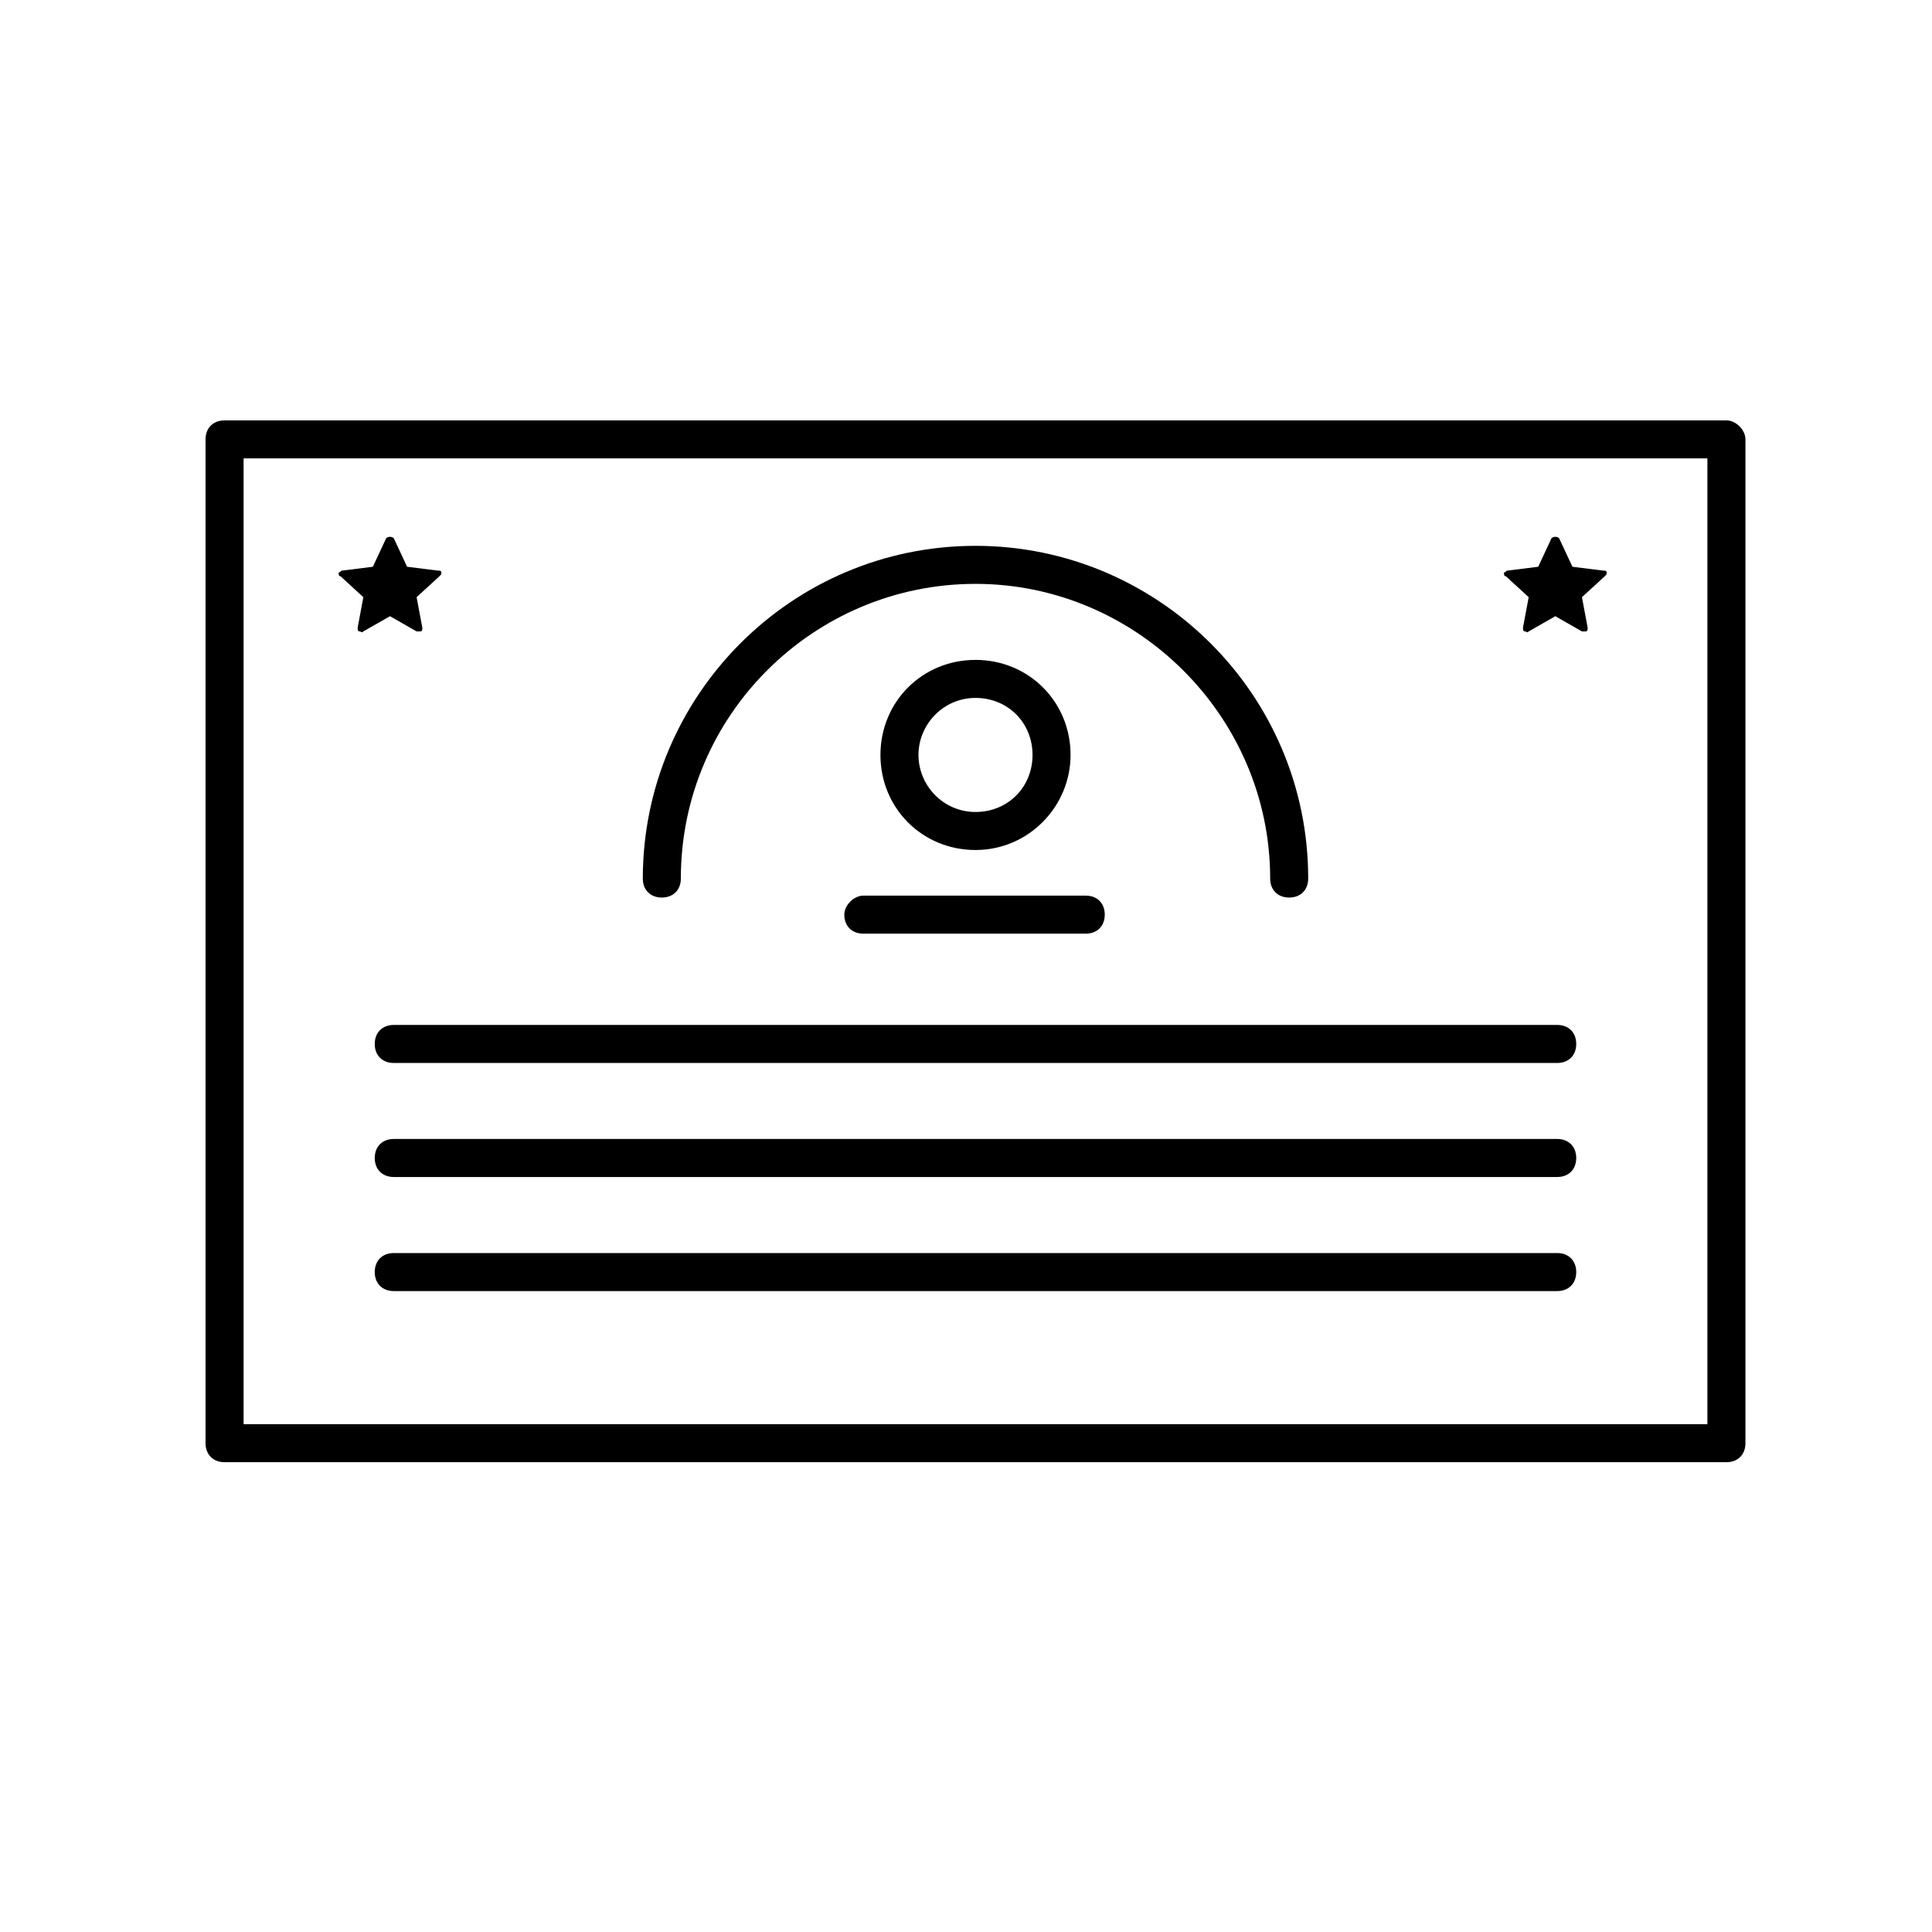
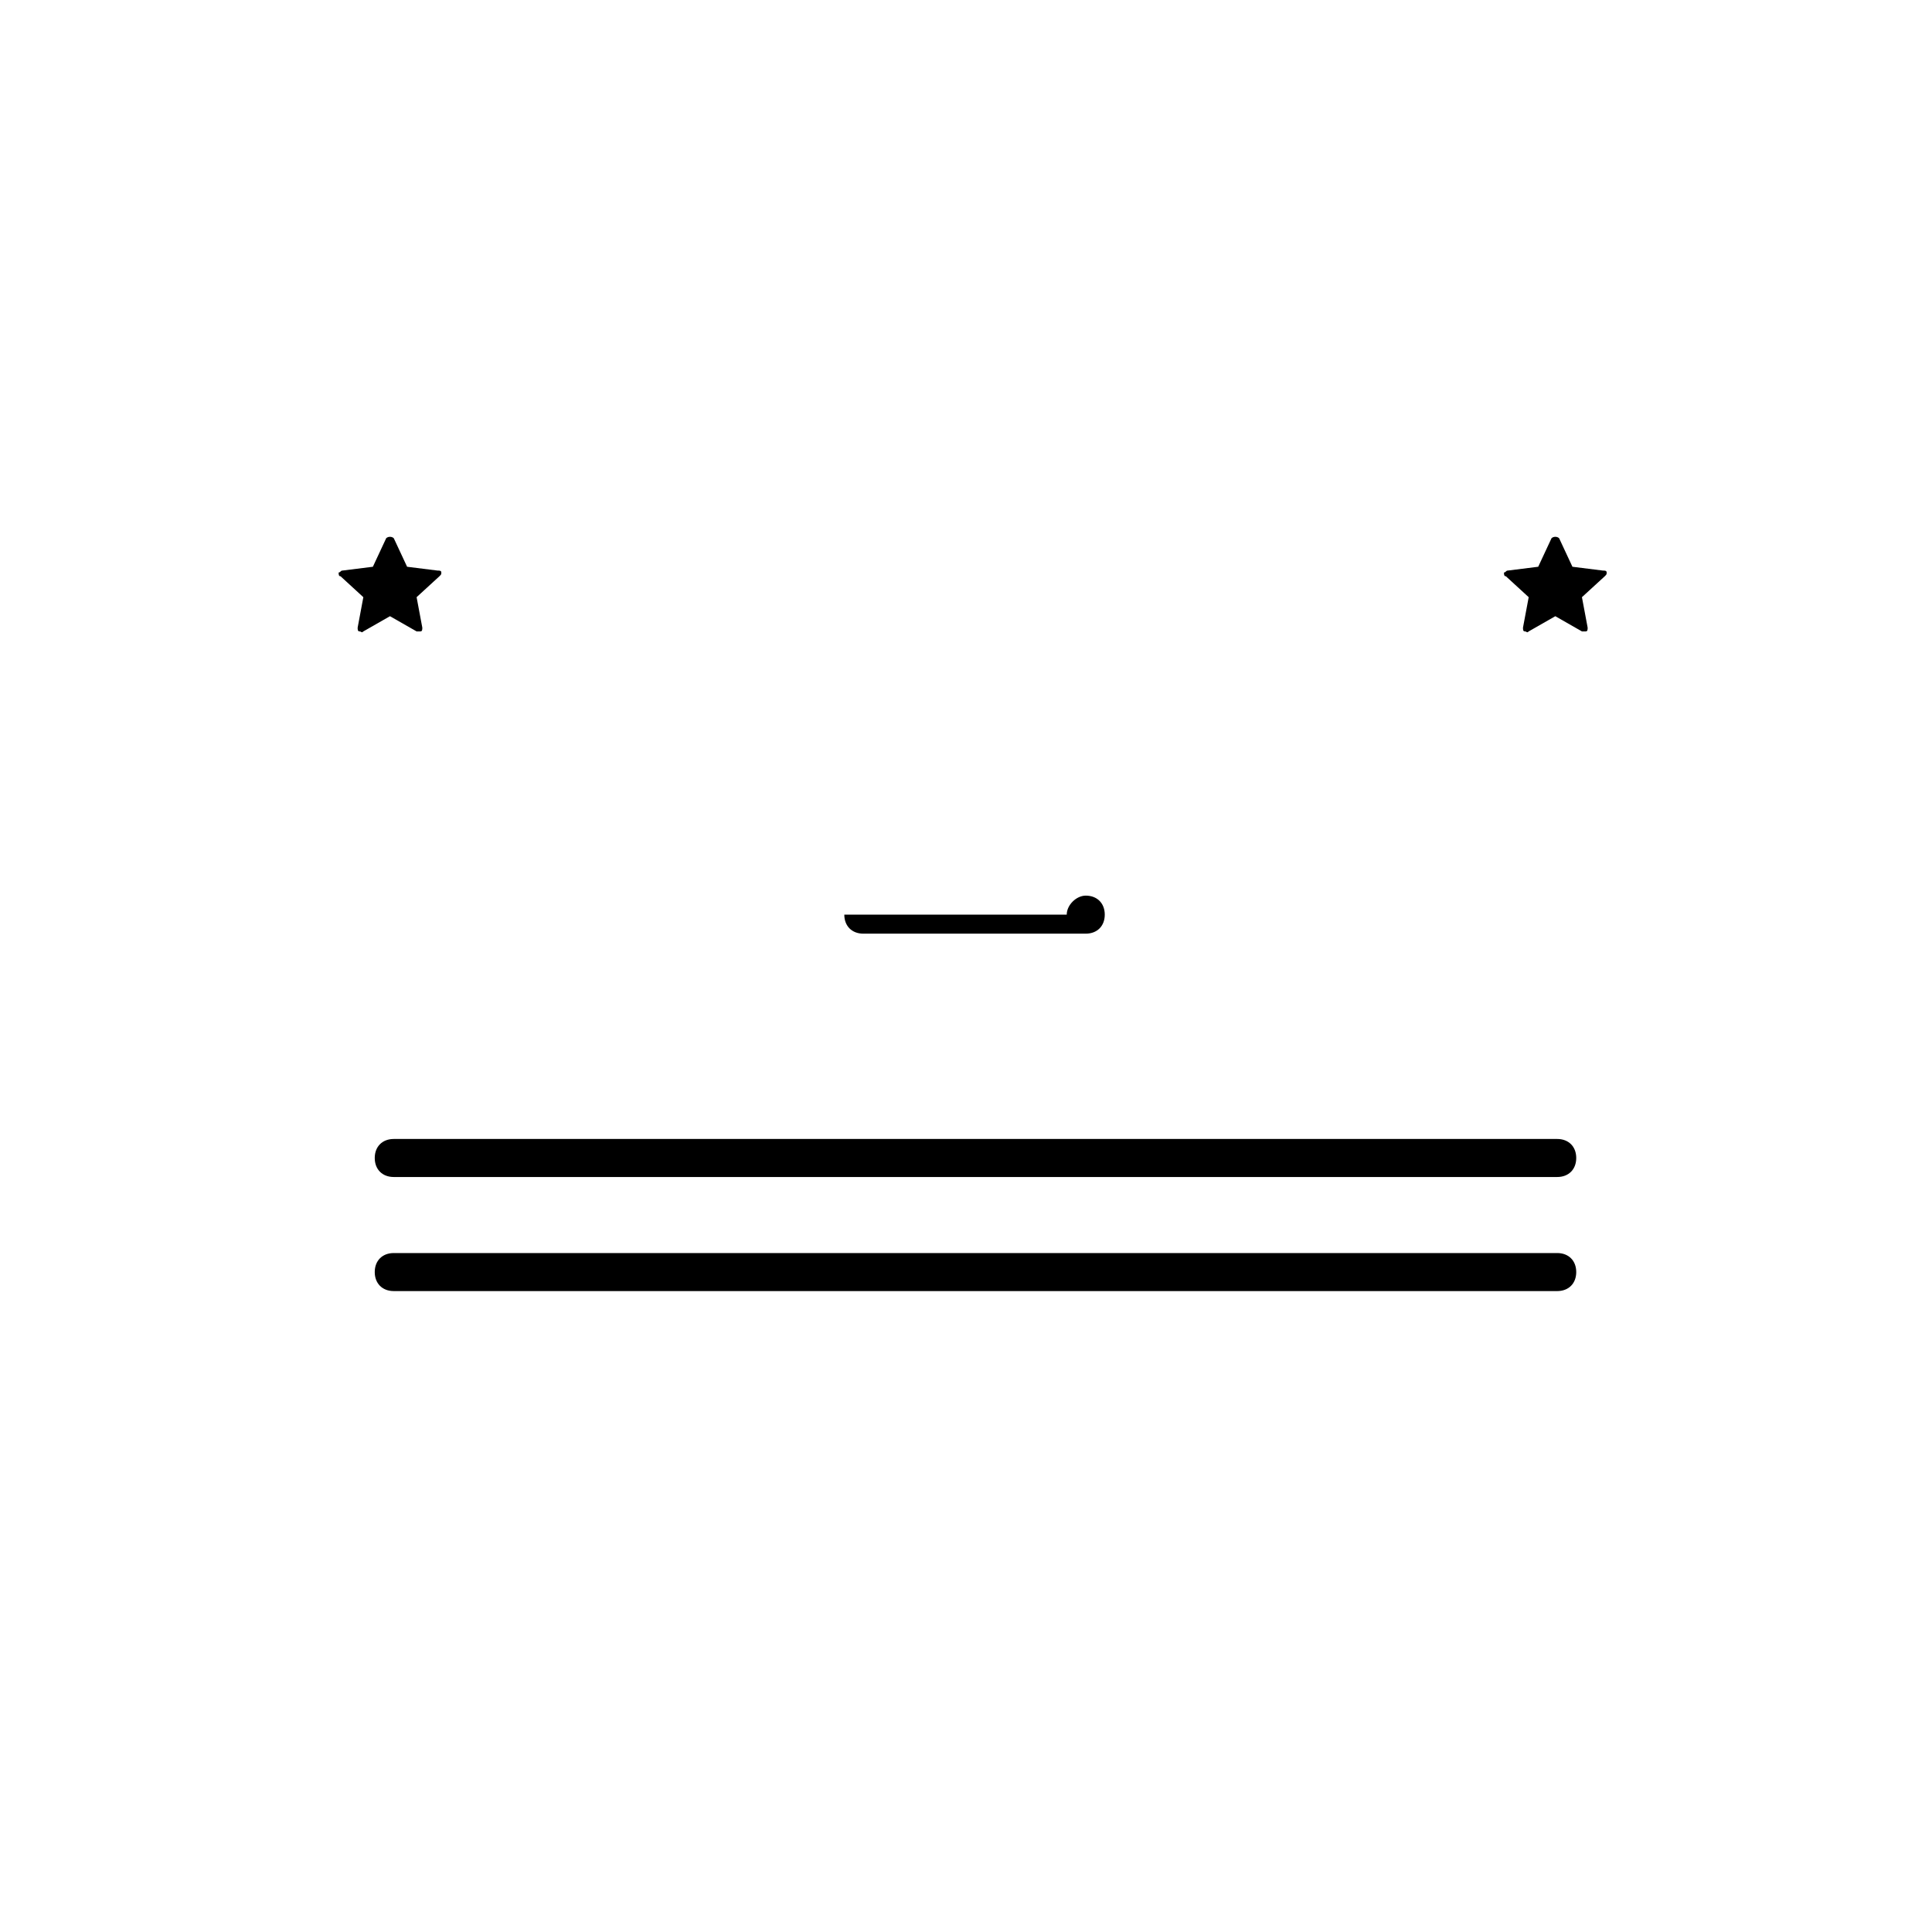
<svg xmlns="http://www.w3.org/2000/svg" fill="#000000" width="800px" height="800px" version="1.1" viewBox="144 144 512 512">
  <g>
    <path d="m240.29 302.26-1.508 8.062c0 0.504 0 1.008 0.504 1.008s0.504 0.504 1.008 0l7.055-4.031 7.055 4.031h0.504 0.504c0.504 0 0.504-0.504 0.504-1.008l-1.512-8.062 6.047-5.543c0.504-0.504 0.504-0.504 0.504-1.008 0-0.504-0.504-0.504-1.008-0.504l-8.062-1.008-3.527-7.559c-0.504-0.504-1.512-0.504-2.016 0l-3.527 7.559-8.062 1.008c-0.504 0-0.504 0.504-1.008 0.504 0 0.504 0 1.008 0.504 1.008z" />
    <path d="m549.12 302.26-1.512 8.062c0 0.504 0 1.008 0.504 1.008 0.504 0 0.504 0.504 1.008 0l7.055-4.031 7.055 4.031h0.504 0.504c0.504 0 0.504-0.504 0.504-1.008l-1.512-8.062 6.047-5.543c0.504-0.504 0.504-0.504 0.504-1.008 0-0.504-0.504-0.504-1.008-0.504l-8.062-1.008-3.527-7.559c-0.504-0.504-1.512-0.504-2.016 0l-3.527 7.559-8.062 1.008c-0.504 0-0.504 0.504-1.008 0.504 0 0.504 0 1.008 0.504 1.008z" />
-     <path d="m601.52 255.41h-398.01c-3.023 0-5.039 2.016-5.039 5.039v266.01c0 3.023 2.016 5.039 5.039 5.039h398.01c3.023 0 5.039-2.016 5.039-5.039v-266.02c0-2.516-2.516-5.035-5.035-5.035zm-5.039 266.01h-387.93v-255.94h387.93z" />
-     <path d="m319.39 381.86c3.023 0 5.039-2.016 5.039-5.039 0-43.328 35.266-78.09 78.09-78.09 42.82 0 78.09 35.266 78.09 78.09 0 3.023 2.016 5.039 5.039 5.039 3.023 0 5.039-2.016 5.039-5.039 0-48.871-39.801-88.168-88.168-88.168-48.871 0-88.168 39.801-88.168 88.168 0 3.023 2.016 5.039 5.039 5.039z" />
    <path d="m556.68 445.84h-308.33c-3.023 0-5.039 2.016-5.039 5.039 0 3.023 2.016 5.039 5.039 5.039h308.33c3.023 0 5.039-2.016 5.039-5.039 0-3.023-2.016-5.039-5.039-5.039z" />
    <path d="m556.68 476.07h-308.33c-3.023 0-5.039 2.016-5.039 5.039 0 3.023 2.016 5.039 5.039 5.039h308.33c3.023 0 5.039-2.016 5.039-5.039 0-3.023-2.016-5.039-5.039-5.039z" />
-     <path d="m556.68 415.62h-308.33c-3.023 0-5.039 2.016-5.039 5.039s2.016 5.039 5.039 5.039h308.33c3.023 0 5.039-2.016 5.039-5.039s-2.016-5.039-5.039-5.039z" />
-     <path d="m367.75 386.39c0 3.023 2.016 5.039 5.039 5.039h58.945c3.023 0 5.039-2.016 5.039-5.039 0-3.023-2.016-5.039-5.039-5.039l-58.945 0.004c-2.519 0-5.039 2.516-5.039 5.035z" />
-     <path d="m427.71 344.07c0-14.105-11.082-25.191-25.191-25.191-14.105 0-25.191 11.082-25.191 25.191 0 14.105 11.082 25.191 25.191 25.191s25.191-11.586 25.191-25.191zm-40.305 0c0-8.062 6.551-15.113 15.113-15.113 8.566 0 15.113 6.551 15.113 15.113 0 8.566-6.551 15.113-15.113 15.113-8.562 0.004-15.113-7.051-15.113-15.113z" />
+     <path d="m367.75 386.39c0 3.023 2.016 5.039 5.039 5.039h58.945c3.023 0 5.039-2.016 5.039-5.039 0-3.023-2.016-5.039-5.039-5.039c-2.519 0-5.039 2.516-5.039 5.035z" />
  </g>
</svg>